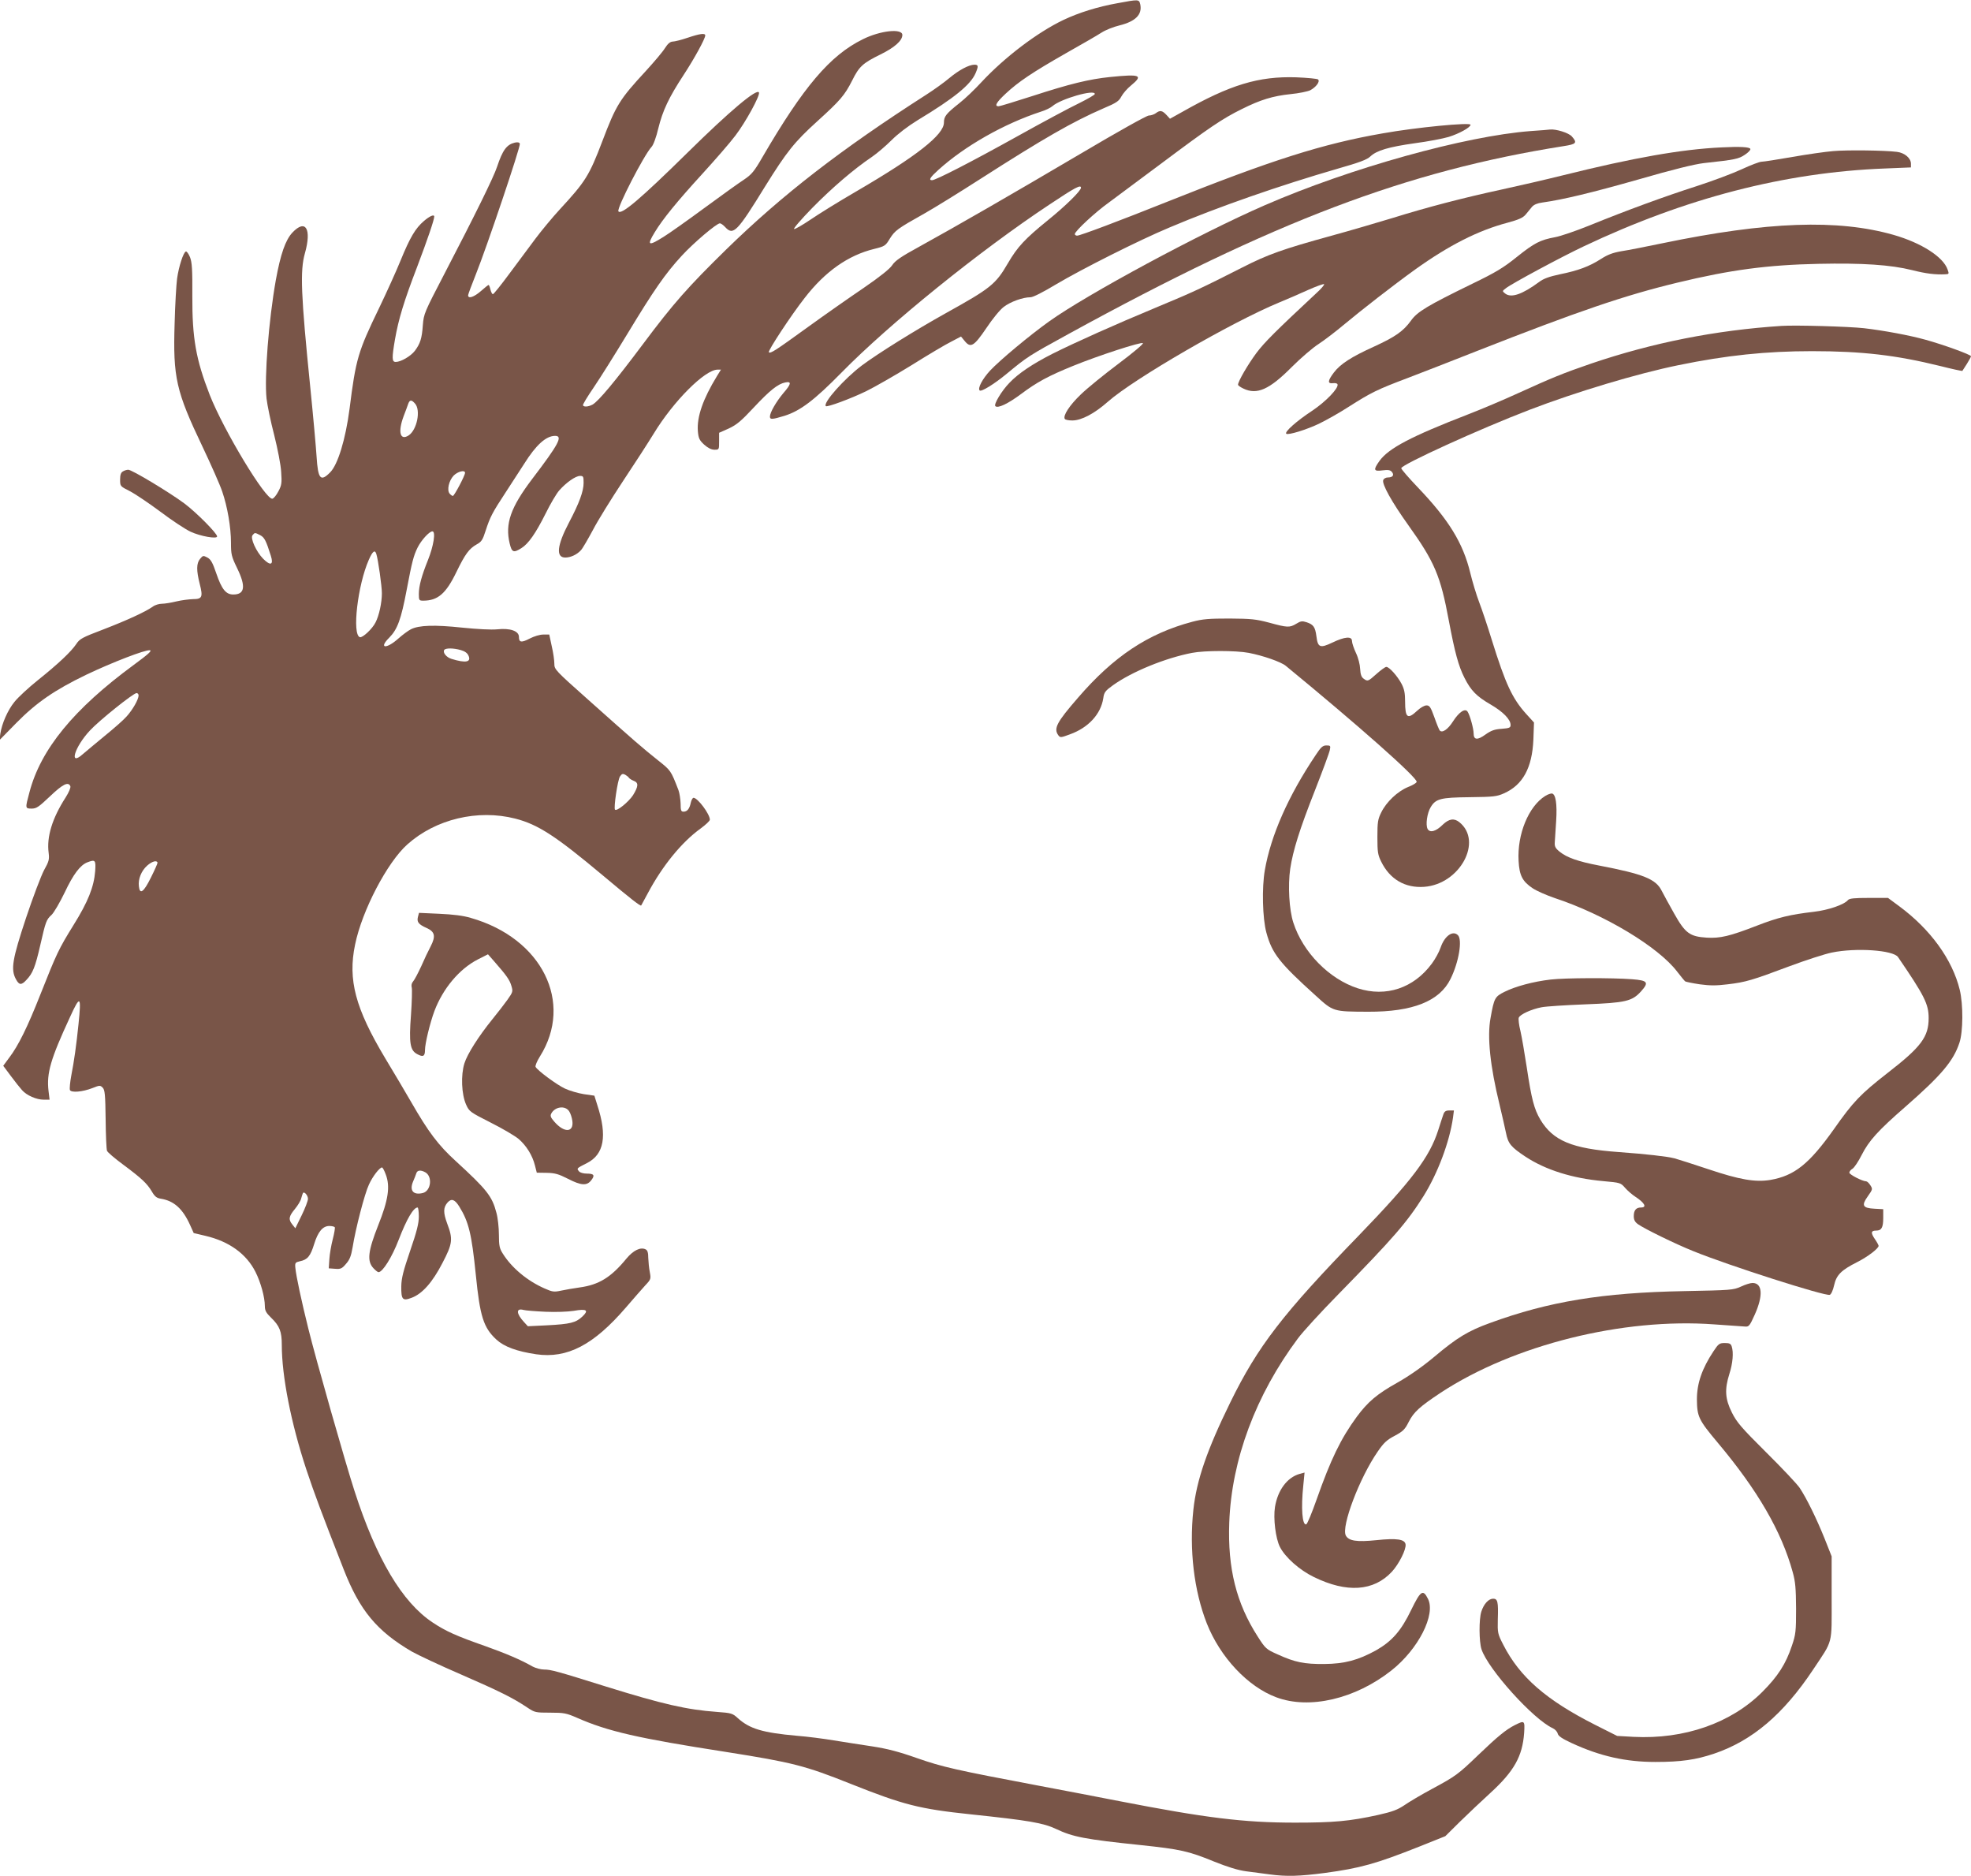
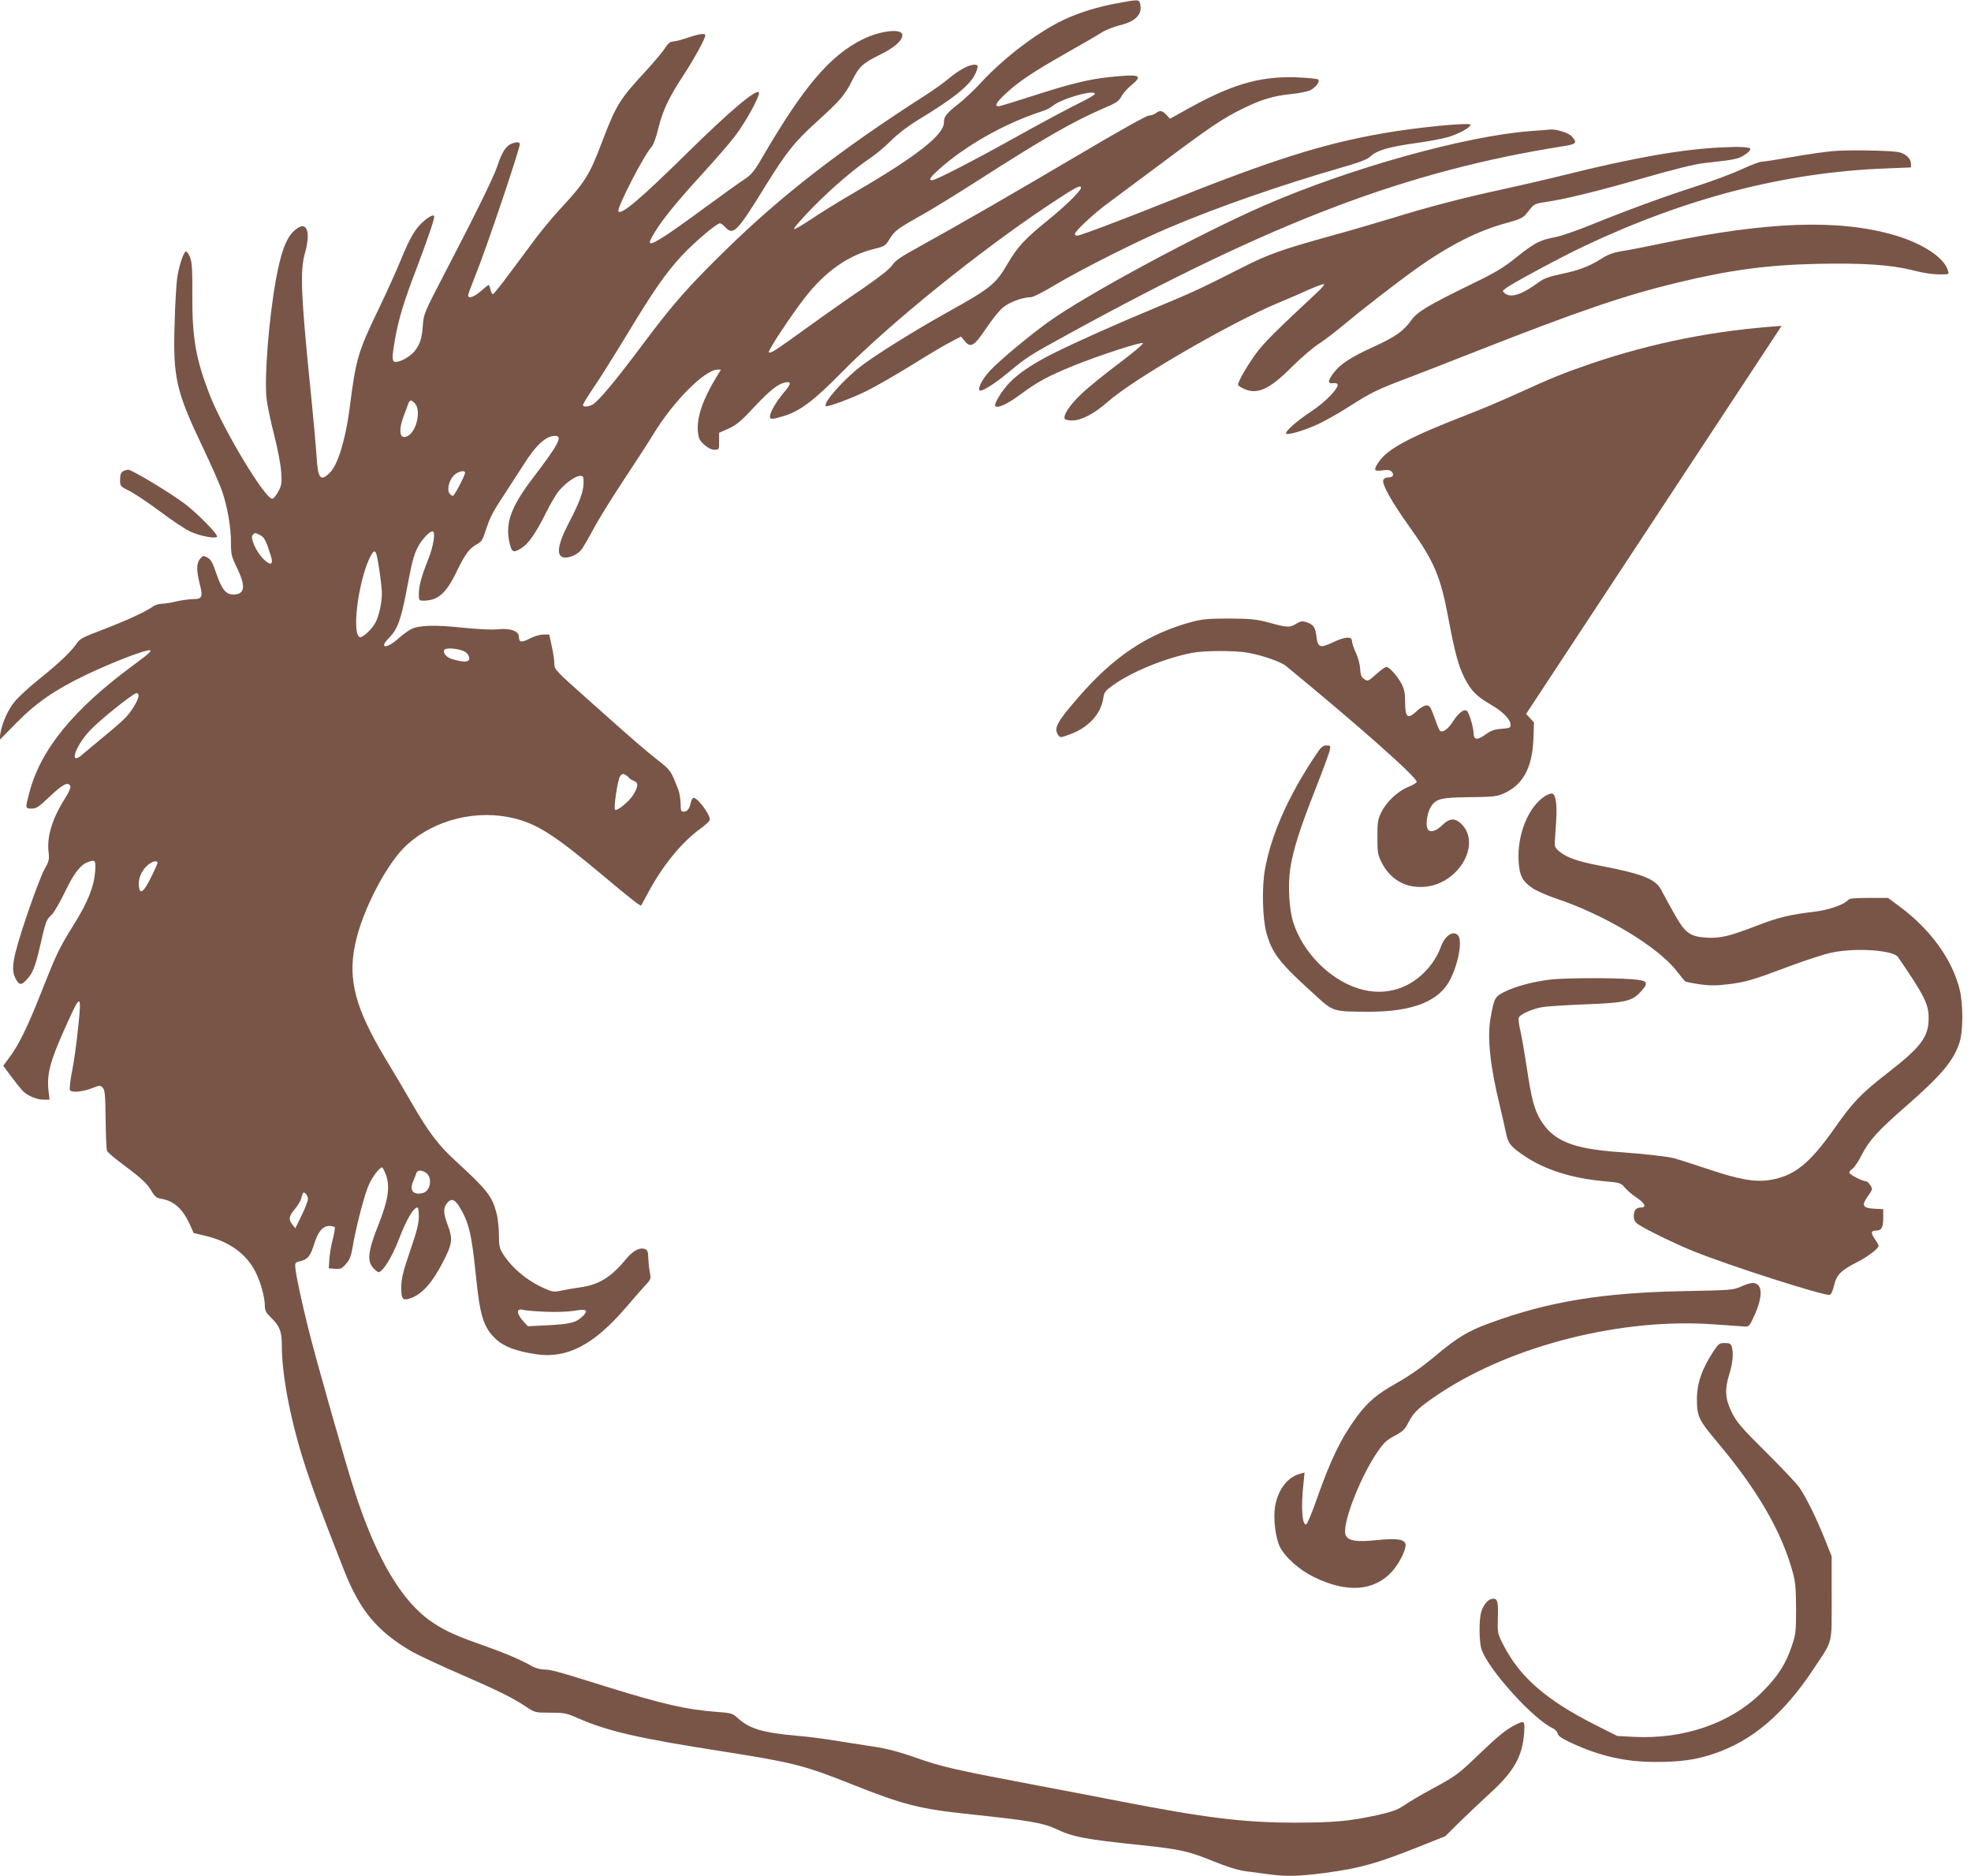
<svg xmlns="http://www.w3.org/2000/svg" version="1.0" width="1280pt" height="1218pt" viewBox="0 0 1280 1218" preserveAspectRatio="xMidYMid meet">
  <g transform="translate(0,1218) scale(0.1,-0.1)" fill="#795548" stroke="none">
    <path d="M7256 12159 c-128 -23 -250 -61 -351 -109 -169 -81 -380 -241 -531 -403 -43 -47 -108 -109 -144 -137 -86 -68 -100 -86 -100 -126 0 -79 -177 -218 -568 -446 -114 -66 -249 -150 -300 -185 -52 -35 -99 -62 -105 -60 -7 2 47 64 118 137 131 133 270 252 387 331 35 24 92 73 128 109 41 41 105 90 170 130 237 143 344 230 376 306 19 45 18 54 -8 54 -37 -1 -99 -34 -163 -87 -33 -28 -100 -76 -150 -108 -557 -357 -935 -650 -1299 -1005 -249 -244 -343 -350 -541 -615 -179 -239 -288 -370 -327 -392 -27 -14 -55 -17 -62 -5 -3 5 29 57 70 117 41 60 140 218 220 350 170 281 245 389 351 504 77 84 227 211 248 211 7 0 22 -11 35 -25 52 -56 77 -31 259 265 140 225 190 288 339 423 150 136 177 168 226 264 45 91 69 113 183 169 92 45 143 90 143 127 0 44 -143 29 -257 -28 -213 -105 -385 -308 -652 -766 -53 -92 -70 -112 -119 -145 -31 -20 -147 -103 -257 -184 -110 -81 -230 -166 -266 -188 -99 -62 -110 -57 -57 30 52 86 147 202 308 378 83 91 181 203 216 250 67 88 160 258 153 279 -11 31 -192 -122 -464 -390 -305 -300 -432 -408 -449 -381 -12 20 166 365 215 418 12 12 31 64 44 120 29 117 68 200 165 348 70 107 140 235 140 256 0 16 -34 12 -114 -15 -41 -14 -85 -25 -98 -25 -16 -1 -31 -13 -50 -43 -14 -23 -70 -89 -123 -147 -172 -186 -194 -222 -283 -456 -86 -226 -110 -263 -277 -444 -48 -52 -119 -138 -158 -190 -39 -52 -115 -155 -169 -227 -54 -73 -102 -133 -107 -133 -5 0 -12 14 -16 30 -4 17 -9 30 -12 30 -3 0 -25 -18 -50 -40 -45 -39 -83 -52 -83 -27 0 6 23 67 50 135 70 174 292 832 286 849 -4 9 -14 11 -33 7 -53 -13 -79 -49 -115 -157 -22 -67 -142 -311 -343 -697 -129 -248 -133 -257 -139 -331 -6 -87 -17 -120 -52 -167 -27 -35 -91 -72 -124 -72 -25 0 -26 23 -5 146 23 131 57 245 145 474 67 177 110 303 110 324 0 16 -30 3 -67 -29 -55 -47 -90 -106 -151 -255 -28 -69 -91 -208 -140 -310 -137 -283 -151 -329 -192 -655 -26 -198 -76 -362 -126 -412 -62 -63 -79 -44 -88 102 -4 61 -22 263 -41 450 -61 603 -67 757 -35 870 45 159 5 226 -81 135 -45 -48 -77 -139 -108 -310 -46 -259 -75 -631 -60 -768 5 -43 27 -150 50 -238 22 -88 43 -194 45 -239 5 -70 3 -86 -18 -125 -13 -25 -30 -46 -39 -48 -44 -8 -316 443 -407 674 -90 231 -114 369 -113 641 1 175 -2 219 -15 253 -9 22 -21 39 -27 37 -16 -5 -46 -97 -57 -176 -5 -38 -13 -169 -16 -292 -11 -350 9 -439 181 -799 56 -118 114 -249 128 -291 34 -99 57 -232 57 -333 0 -75 3 -89 40 -165 58 -119 50 -171 -25 -171 -48 0 -75 34 -110 136 -24 71 -36 92 -58 104 -27 14 -29 14 -48 -9 -24 -29 -24 -75 -2 -162 22 -86 16 -99 -44 -99 -26 -1 -75 -7 -108 -15 -33 -8 -75 -15 -93 -15 -19 0 -46 -8 -60 -19 -49 -34 -166 -88 -319 -147 -139 -53 -155 -61 -178 -96 -33 -49 -114 -126 -250 -235 -60 -48 -128 -111 -151 -140 -44 -54 -82 -141 -92 -208 l-5 -40 109 111 c131 133 249 214 454 313 170 81 383 163 413 159 16 -2 -9 -25 -103 -94 -391 -287 -606 -549 -679 -829 -28 -104 -28 -105 15 -105 31 0 46 11 119 80 83 79 119 97 132 65 3 -9 -10 -40 -31 -73 -87 -135 -124 -256 -110 -360 5 -42 2 -55 -30 -112 -19 -36 -72 -175 -117 -310 -89 -268 -100 -334 -66 -397 21 -40 36 -41 69 -5 41 43 57 84 89 223 36 158 40 168 74 199 15 14 53 79 85 145 56 119 101 178 147 196 52 20 56 15 51 -58 -8 -101 -46 -198 -141 -350 -96 -155 -109 -183 -214 -448 -84 -213 -144 -335 -203 -412 l-39 -53 50 -67 c28 -38 61 -79 73 -92 29 -33 93 -61 139 -61 l39 0 -7 58 c-13 114 13 205 139 477 67 147 75 141 56 -43 -14 -137 -29 -244 -47 -335 -8 -43 -12 -85 -9 -94 8 -19 82 -13 148 13 45 18 49 18 65 2 14 -15 17 -44 19 -205 1 -103 5 -196 9 -205 4 -10 51 -50 104 -89 121 -90 156 -123 187 -175 19 -33 32 -43 59 -47 85 -14 142 -65 190 -172 l23 -51 76 -18 c154 -36 266 -117 325 -234 34 -67 61 -165 61 -222 0 -29 8 -44 40 -75 56 -54 70 -90 70 -177 0 -203 60 -508 159 -808 53 -159 98 -280 243 -650 104 -266 215 -400 442 -533 39 -22 183 -90 320 -149 248 -108 337 -152 431 -215 48 -32 53 -33 148 -33 90 0 105 -3 176 -34 198 -87 392 -132 966 -221 431 -68 514 -89 809 -207 344 -137 447 -163 779 -198 381 -40 472 -56 555 -95 110 -52 186 -67 552 -105 255 -27 309 -39 470 -105 92 -37 160 -58 213 -65 42 -5 111 -15 152 -20 110 -15 195 -12 356 9 232 31 335 60 615 171 l170 68 95 94 c52 51 141 135 198 187 154 141 208 238 219 389 5 82 3 83 -61 51 -57 -29 -112 -74 -237 -194 -132 -127 -148 -138 -300 -220 -69 -37 -150 -85 -180 -106 -45 -30 -77 -42 -170 -63 -186 -41 -289 -50 -540 -50 -335 0 -582 31 -1143 140 -128 25 -362 70 -522 100 -540 102 -624 121 -790 179 -119 42 -193 61 -290 76 -71 11 -184 28 -250 39 -66 11 -174 25 -240 30 -223 20 -306 45 -383 114 -35 32 -42 34 -137 41 -194 14 -351 50 -718 164 -319 100 -360 111 -403 111 -21 0 -55 9 -74 19 -83 47 -172 84 -308 133 -186 65 -258 97 -343 154 -197 131 -364 411 -507 854 -57 175 -253 863 -300 1055 -43 173 -79 339 -84 394 -3 32 0 35 30 42 49 10 68 33 92 111 25 81 56 118 99 118 16 0 32 -4 35 -8 3 -4 -3 -39 -13 -78 -10 -38 -20 -96 -22 -129 l-4 -60 41 -3 c36 -3 45 1 71 32 24 27 33 50 43 108 19 120 78 348 106 407 24 53 69 111 85 111 4 0 15 -20 24 -45 30 -78 17 -166 -49 -331 -66 -167 -74 -232 -31 -278 13 -14 28 -26 33 -26 27 0 88 98 131 210 52 135 96 210 123 210 4 0 8 -26 8 -58 0 -45 -13 -97 -56 -222 -45 -132 -57 -178 -58 -232 -1 -86 8 -97 68 -74 69 26 135 101 199 225 66 126 70 155 31 257 -26 71 -26 104 3 137 25 27 46 20 75 -26 62 -100 81 -178 108 -444 27 -271 50 -343 133 -420 51 -47 132 -77 259 -96 202 -29 373 60 583 304 49 57 106 122 126 144 36 38 37 42 29 85 -5 25 -9 66 -10 92 0 35 -5 50 -17 56 -33 17 -80 -6 -125 -60 -100 -122 -179 -170 -303 -187 -38 -5 -93 -15 -122 -21 -46 -10 -56 -8 -108 15 -111 49 -212 133 -270 226 -21 33 -25 51 -25 122 0 45 -7 110 -16 142 -28 108 -61 150 -265 337 -113 103 -177 188 -289 383 -35 61 -111 189 -169 285 -193 323 -243 508 -195 737 45 221 209 534 339 650 184 165 458 230 701 168 148 -38 262 -112 569 -369 181 -152 244 -201 249 -195 1 2 22 40 45 83 93 174 217 327 340 416 34 25 61 50 61 58 0 36 -79 142 -106 142 -6 0 -14 -14 -18 -32 -8 -39 -23 -58 -47 -58 -16 0 -19 8 -19 53 -1 28 -7 68 -14 87 -50 129 -49 127 -136 196 -99 79 -149 122 -447 388 -218 194 -223 199 -223 237 0 21 -7 72 -17 114 l-16 75 -39 0 c-22 0 -59 -11 -88 -26 -54 -28 -70 -26 -70 11 0 38 -57 58 -140 49 -40 -4 -130 1 -229 11 -179 19 -281 16 -333 -11 -18 -9 -54 -36 -80 -59 -80 -72 -132 -66 -59 6 52 53 76 118 112 309 35 185 45 222 71 275 24 48 76 105 96 105 23 0 8 -95 -29 -187 -41 -102 -59 -168 -59 -220 0 -40 2 -43 28 -43 95 0 148 45 216 186 57 117 82 151 131 179 32 17 40 30 59 90 29 89 43 116 131 250 40 61 93 144 120 185 76 121 141 180 200 180 52 0 24 -53 -149 -280 -140 -185 -177 -290 -146 -419 14 -58 25 -62 76 -30 45 28 92 94 158 226 30 61 70 129 88 149 45 51 106 94 135 94 21 0 23 -4 23 -45 0 -55 -28 -131 -96 -260 -77 -147 -85 -225 -23 -225 35 0 76 19 102 48 10 10 44 69 77 130 32 62 121 205 197 320 76 114 165 252 198 306 129 212 333 416 415 416 l22 0 -26 -42 c-91 -149 -131 -264 -124 -357 4 -47 10 -59 41 -88 25 -22 47 -33 67 -33 30 0 30 1 30 55 l0 55 63 28 c51 24 80 48 162 136 105 112 156 153 205 163 42 8 39 -10 -14 -71 -45 -54 -86 -124 -86 -151 0 -20 15 -19 94 5 103 32 195 102 370 280 312 318 900 793 1350 1091 168 112 206 132 206 110 0 -20 -101 -119 -215 -211 -149 -121 -197 -172 -260 -280 -79 -136 -112 -162 -402 -323 -201 -112 -440 -261 -546 -340 -115 -87 -254 -243 -234 -264 9 -8 161 48 262 97 55 27 188 103 295 169 107 67 223 136 258 153 l63 33 23 -28 c39 -49 61 -36 141 82 40 60 88 119 113 138 44 34 125 63 174 63 17 0 82 33 170 86 160 95 534 284 733 367 316 134 717 273 1093 382 140 40 189 58 211 79 41 39 119 62 289 86 84 11 183 30 220 41 68 21 142 62 142 79 0 17 -353 -17 -571 -56 -391 -68 -723 -174 -1399 -444 -308 -123 -565 -220 -585 -220 -8 0 -15 5 -15 10 0 19 134 143 221 205 45 33 202 150 348 259 302 226 388 285 516 348 120 60 201 85 317 97 53 5 110 17 127 25 37 20 65 56 51 70 -5 5 -69 11 -142 14 -244 8 -429 -48 -741 -225 l-79 -44 -23 25 c-27 29 -42 32 -69 11 -11 -8 -31 -15 -45 -15 -14 0 -200 -104 -445 -249 -453 -267 -800 -467 -1045 -602 -121 -66 -158 -92 -177 -121 -16 -24 -77 -73 -186 -148 -90 -61 -253 -175 -362 -254 -213 -154 -242 -173 -253 -163 -8 8 145 241 233 353 133 172 283 277 452 318 68 17 73 20 101 67 33 52 48 64 223 162 64 36 229 138 366 226 412 264 599 371 797 457 86 36 102 48 117 77 10 19 38 52 63 72 81 67 62 75 -136 55 -136 -14 -260 -44 -506 -124 -112 -36 -210 -66 -218 -66 -29 0 -15 25 46 82 84 78 172 137 389 261 103 58 207 118 233 135 26 17 79 38 117 47 105 26 149 71 135 137 -8 33 -9 33 -149 7z m-146 -589 c0 -6 -46 -32 -102 -60 -57 -27 -238 -124 -403 -216 -295 -164 -528 -284 -552 -284 -24 0 -13 18 40 66 172 156 428 301 667 379 30 9 64 26 75 36 53 47 275 111 275 79z m-4415 -2010 c39 -43 13 -171 -41 -207 -56 -36 -71 22 -33 124 12 32 26 68 30 81 10 27 21 28 44 2z m325 -450 c0 -18 -70 -150 -79 -150 -5 0 -14 7 -21 15 -19 23 -5 84 26 117 27 27 74 39 74 18z m-1330 -405 c27 -14 38 -35 69 -134 19 -59 -2 -67 -50 -19 -45 46 -85 134 -69 153 15 18 15 18 50 0z m754 -122 c12 -38 36 -210 36 -255 0 -61 -18 -144 -41 -189 -20 -41 -85 -102 -102 -96 -52 17 -14 339 58 502 25 57 40 68 49 38z m549 -624 c25 -7 42 -19 49 -35 20 -43 -16 -51 -110 -22 -33 10 -58 41 -47 58 8 13 60 13 108 -1z m-2093 -294 c0 -26 -38 -93 -78 -137 -20 -23 -84 -79 -142 -126 -58 -48 -122 -101 -144 -120 -90 -80 -52 48 48 155 60 65 282 243 303 243 7 0 13 -7 13 -15z m3185 -536 c4 -5 18 -14 31 -19 32 -12 30 -36 -5 -93 -29 -44 -105 -106 -117 -94 -10 10 17 192 32 215 12 18 18 20 34 12 10 -6 22 -15 25 -21z m-3062 -550 c1 -4 -18 -47 -43 -97 -47 -95 -72 -113 -78 -57 -6 48 16 101 54 135 32 28 62 36 67 19z m1738 -2010 c49 -26 39 -121 -15 -135 -61 -15 -88 15 -64 73 9 21 19 46 22 56 6 19 28 22 57 6z m-761 -173 c0 -12 -18 -60 -41 -107 l-41 -84 -19 24 c-27 33 -24 53 16 101 19 23 38 54 41 69 4 14 9 30 11 34 8 14 33 -14 33 -37z m1542 -733 c70 -3 145 0 184 6 85 15 100 4 55 -38 -42 -39 -77 -48 -229 -56 l-124 -6 -24 26 c-52 56 -54 93 -5 80 14 -4 79 -9 143 -12z" />
    <path d="M9940 11329 c-423 -32 -1171 -240 -1725 -481 -421 -183 -1156 -579 -1402 -755 -126 -90 -318 -250 -383 -319 -50 -54 -82 -115 -68 -129 10 -11 94 41 173 106 138 114 144 118 405 261 1333 731 2195 1058 3213 1219 84 13 92 21 55 63 -21 24 -104 49 -142 45 -6 -1 -63 -6 -126 -10z" />
    <path d="M11180 11223 c-260 -12 -575 -68 -1025 -180 -121 -30 -303 -72 -405 -94 -241 -52 -481 -114 -705 -184 -99 -30 -279 -83 -400 -116 -312 -86 -410 -120 -580 -207 -262 -133 -315 -158 -563 -261 -253 -105 -515 -222 -667 -298 -128 -65 -221 -127 -279 -188 -50 -51 -104 -140 -92 -152 16 -16 81 15 166 78 104 78 178 118 338 183 164 67 444 158 454 148 5 -5 -62 -61 -159 -134 -92 -69 -203 -159 -245 -200 -73 -70 -116 -137 -103 -158 4 -6 25 -10 49 -10 59 0 144 45 231 122 169 149 803 516 1112 644 49 20 132 56 187 81 54 24 101 41 105 38 3 -4 -19 -30 -50 -58 -267 -249 -336 -318 -389 -388 -55 -74 -120 -185 -120 -207 0 -5 16 -16 35 -25 88 -42 168 -7 314 140 58 58 137 126 175 150 38 25 110 80 160 122 120 100 323 258 466 361 221 158 408 253 600 304 74 20 100 32 118 53 13 16 31 38 41 50 12 14 35 24 67 28 136 19 322 64 625 150 224 65 364 99 424 106 203 22 226 27 266 54 22 14 39 32 36 38 -4 13 -69 16 -187 10z" />
    <path d="M11905 11199 c-49 -4 -169 -21 -265 -38 -97 -17 -187 -31 -200 -31 -13 0 -71 -22 -129 -49 -58 -27 -189 -76 -291 -109 -209 -67 -460 -159 -698 -256 -89 -36 -189 -70 -223 -76 -97 -18 -134 -37 -248 -128 -88 -71 -138 -101 -291 -175 -291 -142 -356 -181 -397 -239 -50 -69 -102 -105 -239 -168 -148 -67 -219 -113 -261 -168 -41 -54 -43 -74 -7 -70 15 2 28 -1 30 -7 9 -25 -76 -113 -166 -173 -99 -65 -179 -136 -167 -148 11 -11 133 26 217 67 43 21 129 69 189 108 146 93 185 112 381 186 91 35 293 113 449 175 659 259 964 363 1305 445 344 83 584 115 916 122 284 6 468 -6 608 -41 91 -23 151 -30 214 -27 26 1 26 3 16 31 -28 82 -170 173 -351 225 -362 103 -819 87 -1499 -54 -106 -22 -227 -46 -268 -52 -57 -10 -89 -22 -134 -51 -75 -48 -147 -75 -266 -99 -70 -15 -106 -28 -135 -50 -110 -81 -181 -105 -220 -75 -20 16 -20 16 5 35 38 30 360 203 504 271 662 314 1307 481 1956 506 l170 7 0 24 c0 36 -41 71 -91 77 -81 10 -323 13 -414 5z" />
-     <path d="M11570 10064 c-429 -28 -837 -109 -1235 -244 -184 -63 -259 -94 -472 -191 -98 -45 -245 -107 -328 -139 -372 -144 -516 -220 -576 -302 -42 -59 -39 -70 19 -62 37 5 51 2 61 -10 17 -20 6 -36 -25 -36 -14 0 -27 -7 -31 -17 -10 -25 55 -142 163 -293 171 -239 209 -329 263 -620 39 -207 63 -295 101 -370 42 -84 80 -122 170 -174 81 -47 130 -97 130 -133 0 -18 -8 -21 -58 -25 -46 -3 -68 -11 -105 -37 -52 -38 -77 -36 -77 7 0 31 -24 118 -39 141 -16 25 -56 -2 -95 -63 -33 -52 -70 -77 -86 -59 -4 4 -20 43 -35 86 -24 66 -31 77 -51 77 -14 0 -40 -15 -61 -35 -62 -58 -78 -46 -78 60 0 54 -5 80 -23 115 -27 51 -80 110 -99 110 -7 0 -35 -20 -63 -45 -56 -50 -58 -51 -85 -31 -14 10 -20 28 -22 63 -1 27 -12 72 -27 103 -14 30 -26 65 -26 78 0 32 -46 29 -127 -10 -80 -38 -95 -33 -104 41 -8 60 -19 76 -64 91 -28 9 -38 8 -67 -10 -43 -26 -58 -25 -175 7 -87 23 -117 26 -258 27 -134 0 -174 -3 -242 -21 -287 -76 -511 -225 -742 -493 -139 -160 -160 -200 -128 -244 12 -16 16 -16 75 6 120 43 201 131 217 235 5 38 13 48 63 84 123 88 338 176 513 210 82 16 286 16 369 0 93 -18 208 -58 240 -84 469 -385 851 -723 850 -753 0 -7 -25 -22 -56 -34 -68 -28 -141 -97 -174 -165 -22 -44 -25 -63 -25 -160 0 -97 3 -116 25 -160 56 -114 155 -172 279 -163 232 17 383 296 228 420 -34 27 -67 22 -107 -16 -45 -45 -84 -55 -99 -28 -14 27 -3 103 20 141 33 55 64 63 253 65 155 2 176 4 223 25 122 54 183 165 191 348 l4 112 -51 56 c-90 100 -134 194 -223 480 -27 88 -64 198 -82 245 -18 47 -44 133 -58 191 -47 194 -140 345 -341 555 -59 62 -107 117 -107 124 0 23 511 256 835 380 303 116 696 234 965 289 311 64 571 91 867 91 326 0 547 -26 831 -96 79 -20 144 -34 146 -32 1 1 14 22 29 45 15 24 27 46 27 50 0 10 -179 75 -295 107 -104 29 -271 60 -400 75 -97 11 -444 21 -535 15z" />
+     <path d="M11570 10064 c-429 -28 -837 -109 -1235 -244 -184 -63 -259 -94 -472 -191 -98 -45 -245 -107 -328 -139 -372 -144 -516 -220 -576 -302 -42 -59 -39 -70 19 -62 37 5 51 2 61 -10 17 -20 6 -36 -25 -36 -14 0 -27 -7 -31 -17 -10 -25 55 -142 163 -293 171 -239 209 -329 263 -620 39 -207 63 -295 101 -370 42 -84 80 -122 170 -174 81 -47 130 -97 130 -133 0 -18 -8 -21 -58 -25 -46 -3 -68 -11 -105 -37 -52 -38 -77 -36 -77 7 0 31 -24 118 -39 141 -16 25 -56 -2 -95 -63 -33 -52 -70 -77 -86 -59 -4 4 -20 43 -35 86 -24 66 -31 77 -51 77 -14 0 -40 -15 -61 -35 -62 -58 -78 -46 -78 60 0 54 -5 80 -23 115 -27 51 -80 110 -99 110 -7 0 -35 -20 -63 -45 -56 -50 -58 -51 -85 -31 -14 10 -20 28 -22 63 -1 27 -12 72 -27 103 -14 30 -26 65 -26 78 0 32 -46 29 -127 -10 -80 -38 -95 -33 -104 41 -8 60 -19 76 -64 91 -28 9 -38 8 -67 -10 -43 -26 -58 -25 -175 7 -87 23 -117 26 -258 27 -134 0 -174 -3 -242 -21 -287 -76 -511 -225 -742 -493 -139 -160 -160 -200 -128 -244 12 -16 16 -16 75 6 120 43 201 131 217 235 5 38 13 48 63 84 123 88 338 176 513 210 82 16 286 16 369 0 93 -18 208 -58 240 -84 469 -385 851 -723 850 -753 0 -7 -25 -22 -56 -34 -68 -28 -141 -97 -174 -165 -22 -44 -25 -63 -25 -160 0 -97 3 -116 25 -160 56 -114 155 -172 279 -163 232 17 383 296 228 420 -34 27 -67 22 -107 -16 -45 -45 -84 -55 -99 -28 -14 27 -3 103 20 141 33 55 64 63 253 65 155 2 176 4 223 25 122 54 183 165 191 348 l4 112 -51 56 z" />
    <path d="M798 9119 c-13 -7 -18 -23 -18 -53 0 -43 0 -43 63 -75 35 -18 124 -78 198 -133 74 -56 162 -114 196 -130 64 -30 173 -49 173 -31 0 20 -133 154 -211 213 -98 73 -342 220 -366 220 -10 0 -26 -5 -35 -11z" />
    <path d="M8544 7277 c-178 -265 -291 -522 -330 -747 -20 -114 -15 -313 10 -405 37 -136 85 -197 320 -409 115 -105 113 -104 341 -105 289 -1 464 68 535 213 54 109 78 254 48 284 -33 33 -86 -4 -112 -79 -10 -30 -36 -77 -57 -105 -118 -160 -298 -220 -481 -161 -186 60 -357 234 -419 427 -27 83 -36 241 -20 350 18 118 60 254 162 512 49 125 92 241 95 258 6 28 4 30 -22 30 -24 0 -36 -11 -70 -63z" />
    <path d="M10035 7012 c-108 -67 -183 -249 -173 -422 5 -94 25 -133 91 -177 25 -17 91 -46 144 -64 322 -106 674 -318 795 -478 24 -31 47 -59 52 -63 5 -3 48 -12 95 -19 67 -9 107 -9 180 0 119 14 161 27 401 117 107 40 231 80 275 89 158 33 400 16 431 -29 171 -250 199 -305 199 -396 0 -122 -48 -187 -266 -356 -177 -138 -224 -187 -349 -365 -161 -227 -257 -303 -413 -330 -98 -16 -199 1 -407 71 -96 32 -193 63 -215 69 -52 13 -185 28 -364 41 -303 22 -425 73 -508 211 -40 68 -57 132 -88 339 -14 91 -32 197 -41 236 -10 39 -14 78 -11 86 8 22 84 56 148 68 30 6 158 14 284 19 262 10 304 20 362 84 53 59 44 71 -57 79 -133 10 -436 9 -530 -2 -112 -13 -228 -44 -300 -80 -62 -31 -67 -40 -90 -169 -23 -123 -3 -313 59 -566 16 -66 34 -147 41 -180 14 -71 32 -92 128 -156 130 -85 303 -140 506 -158 108 -10 111 -10 140 -44 17 -19 47 -45 66 -57 61 -40 77 -70 37 -70 -32 0 -47 -18 -47 -56 0 -24 7 -38 28 -53 43 -30 240 -127 360 -175 223 -91 857 -294 885 -283 9 3 21 30 28 62 15 67 46 98 149 150 68 34 140 89 140 106 0 4 -11 25 -25 45 -27 40 -25 54 9 54 35 0 46 20 46 82 l0 57 -56 3 c-78 4 -87 21 -44 81 32 45 32 47 16 72 -9 14 -21 25 -27 25 -24 0 -109 44 -109 56 0 8 9 19 21 26 11 7 38 47 59 89 48 94 106 158 285 314 232 203 311 296 350 415 24 72 25 247 2 343 -48 197 -190 393 -393 543 l-73 54 -124 0 c-93 0 -127 -3 -136 -14 -25 -30 -127 -65 -221 -76 -154 -18 -231 -36 -370 -90 -178 -69 -239 -83 -326 -78 -111 7 -140 29 -212 157 -33 58 -69 125 -81 148 -38 76 -119 108 -405 163 -137 26 -210 52 -256 89 -29 23 -35 35 -33 62 1 19 5 81 9 139 7 111 -3 173 -27 178 -8 1 -28 -6 -44 -16z" />
-     <path d="M2714 6226 c-8 -32 4 -48 56 -71 54 -24 61 -53 27 -119 -15 -28 -43 -87 -62 -131 -20 -43 -43 -87 -52 -97 -10 -11 -13 -26 -9 -40 3 -13 1 -93 -5 -178 -14 -184 -6 -231 42 -255 37 -20 49 -13 49 28 0 42 33 177 61 252 55 146 161 273 281 335 l67 34 43 -49 c76 -87 98 -117 109 -156 11 -36 10 -40 -26 -91 -21 -29 -64 -85 -96 -124 -90 -111 -164 -227 -183 -288 -24 -76 -19 -202 11 -268 20 -45 26 -49 160 -117 76 -38 157 -86 181 -106 50 -43 90 -107 106 -172 l12 -47 65 -1 c53 -1 77 -8 136 -38 87 -45 124 -47 152 -11 26 33 19 44 -28 44 -22 0 -44 6 -51 15 -16 19 -16 19 51 53 112 56 134 176 68 377 l-19 61 -69 10 c-37 6 -92 22 -122 36 -52 24 -177 116 -191 141 -3 7 9 37 28 67 221 351 14 768 -448 900 -49 15 -116 23 -205 27 l-132 6 -7 -27z m982 -1261 c9 -13 18 -41 21 -63 10 -76 -53 -79 -117 -5 -24 27 -28 38 -20 53 24 45 90 54 116 15z" />
-     <path d="M9373 4943 c-6 -16 -20 -61 -33 -101 -56 -175 -171 -327 -514 -682 -496 -511 -657 -720 -836 -1085 -151 -308 -219 -504 -240 -697 -28 -260 4 -526 87 -738 87 -220 266 -411 451 -480 215 -81 514 -11 748 174 175 138 290 364 237 466 -32 63 -47 53 -109 -74 -65 -135 -125 -203 -229 -262 -115 -63 -203 -87 -335 -88 -131 -1 -190 11 -302 62 -75 33 -80 38 -130 116 -139 216 -196 443 -185 740 15 409 172 829 446 1196 30 41 148 170 261 285 361 369 446 467 554 638 93 149 169 351 192 510 l6 47 -30 0 c-23 0 -32 -6 -39 -27z" />
    <path d="M11305 3826 c-49 -22 -62 -23 -370 -29 -527 -10 -877 -67 -1259 -207 -141 -51 -214 -95 -361 -219 -78 -65 -162 -124 -240 -168 -134 -75 -192 -125 -264 -222 -104 -142 -169 -277 -260 -535 -31 -88 -61 -161 -68 -163 -26 -9 -35 105 -19 254 l8 82 -33 -9 c-80 -23 -141 -105 -159 -214 -12 -75 4 -205 32 -260 34 -67 127 -150 220 -195 214 -105 389 -93 507 34 46 50 94 145 89 178 -5 33 -57 41 -190 27 -127 -13 -179 -5 -198 30 -31 58 89 375 207 545 39 57 59 76 111 103 54 29 66 41 91 91 33 64 71 98 208 189 473 310 1182 487 1776 443 95 -7 184 -13 200 -14 25 -2 30 5 63 78 55 123 50 205 -15 205 -14 0 -49 -11 -76 -24z" />
    <path d="M11128 3407 c-75 -113 -108 -209 -108 -313 1 -112 11 -133 136 -282 258 -307 414 -576 486 -839 18 -64 21 -106 22 -238 0 -147 -2 -167 -27 -240 -39 -118 -91 -199 -192 -300 -203 -203 -507 -309 -837 -292 l-106 6 -143 72 c-318 161 -489 310 -596 519 -37 72 -38 78 -36 165 4 115 -1 135 -30 135 -30 0 -61 -34 -77 -84 -16 -49 -15 -195 1 -244 42 -129 337 -456 463 -513 15 -7 29 -22 32 -35 4 -16 29 -33 92 -62 184 -85 350 -122 542 -122 167 0 263 14 382 54 248 84 450 256 643 546 131 197 120 155 120 465 l0 270 -46 116 c-54 134 -119 265 -162 329 -17 25 -114 128 -217 230 -162 161 -191 195 -223 259 -44 88 -48 150 -16 251 22 68 28 139 15 178 -6 18 -15 22 -45 22 -35 0 -41 -5 -73 -53z" />
  </g>
</svg>